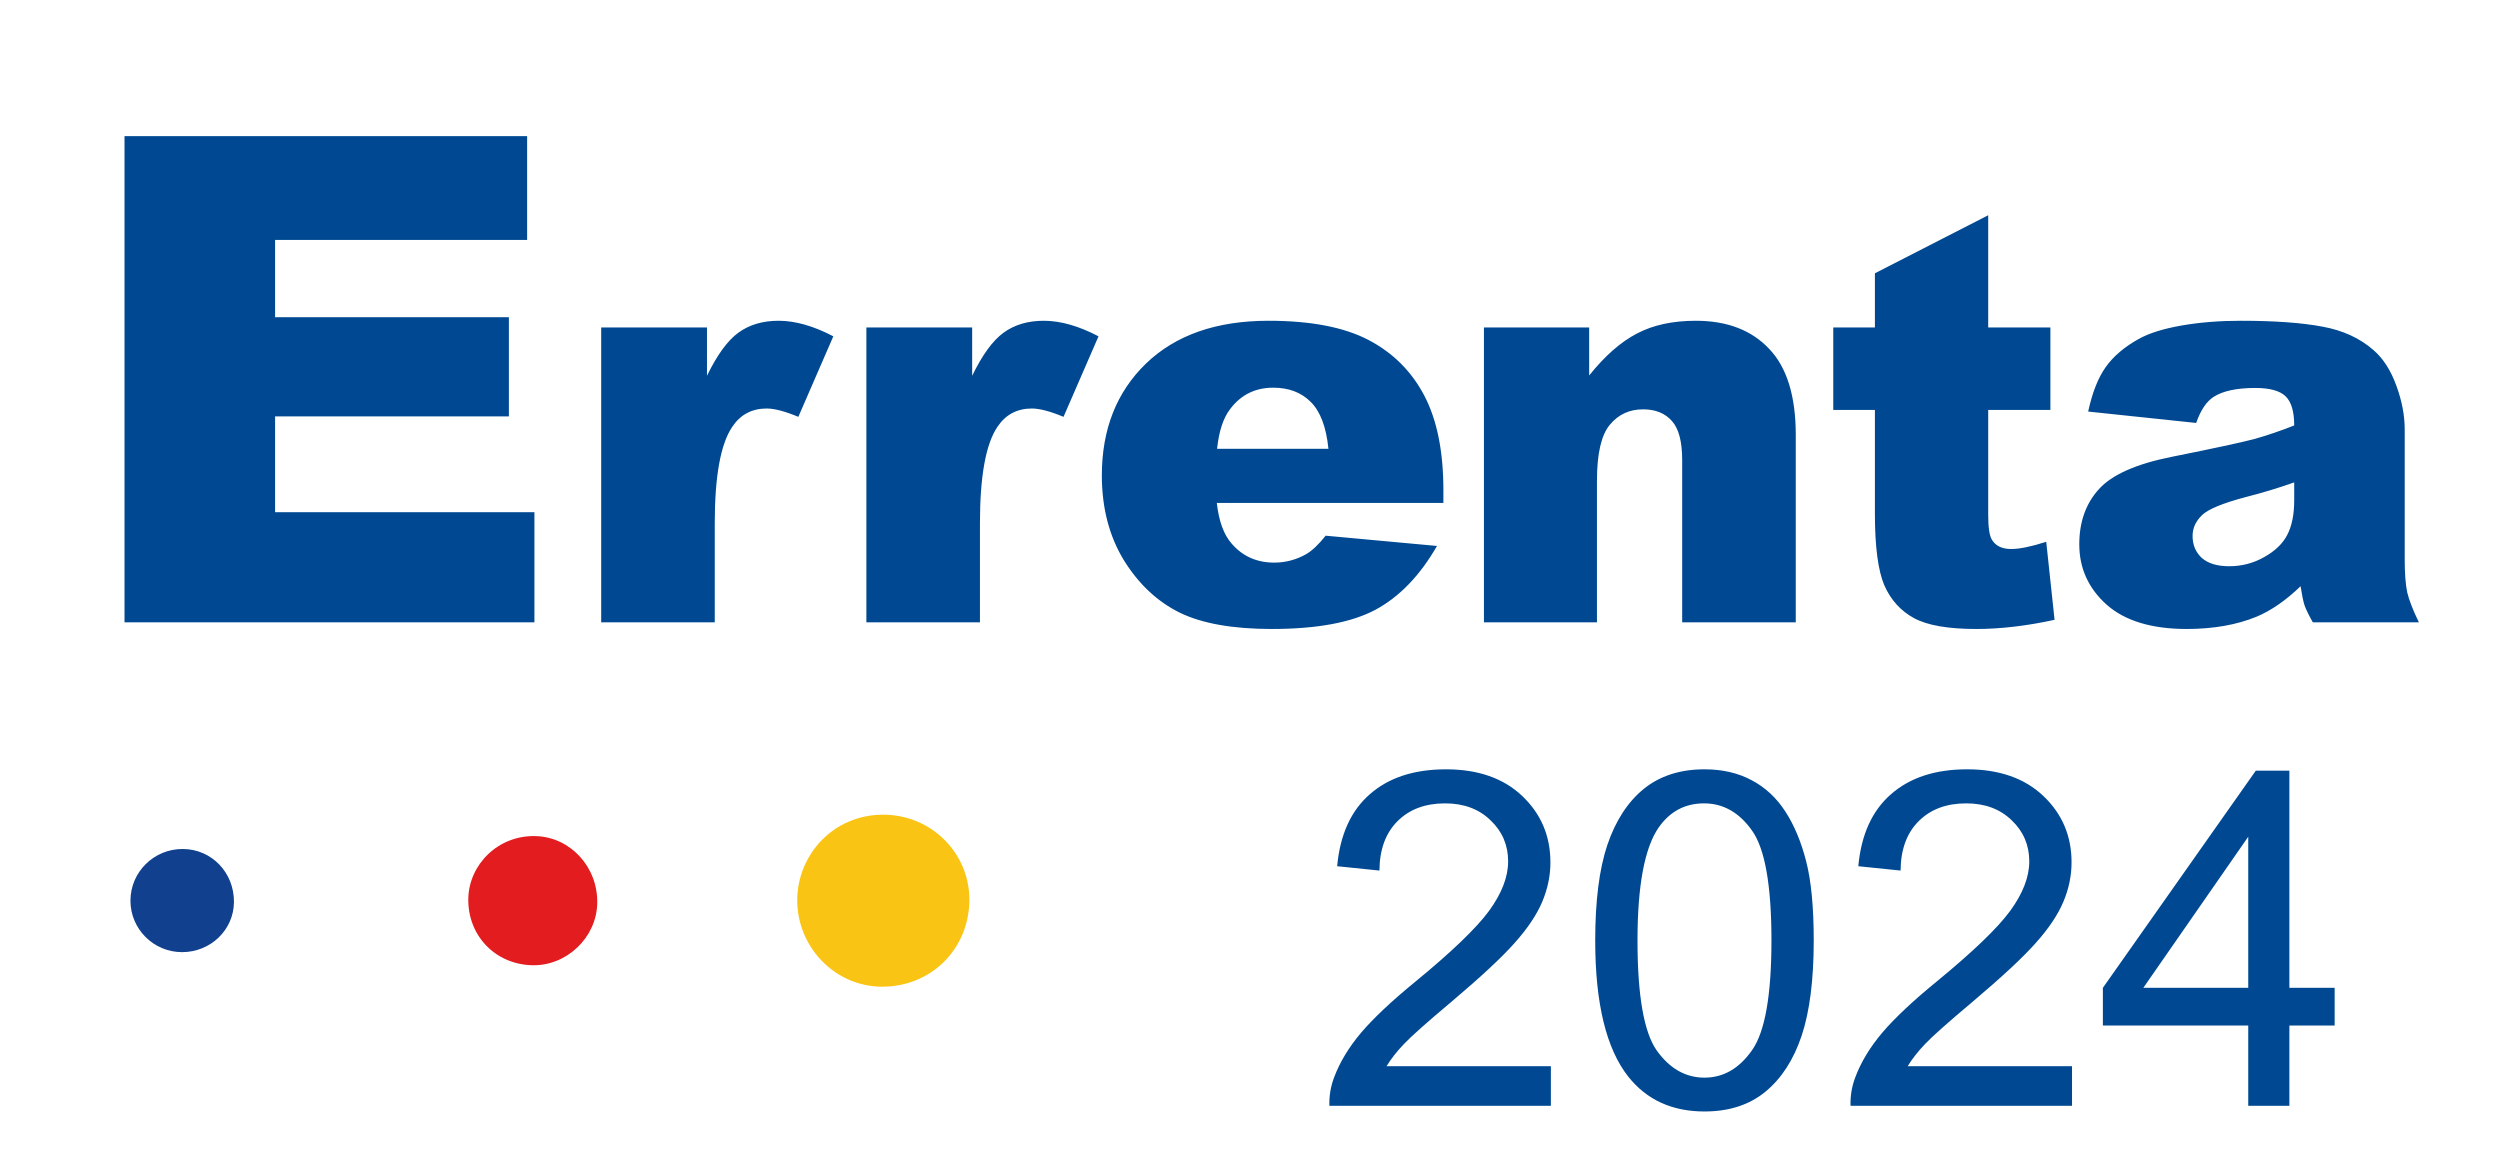
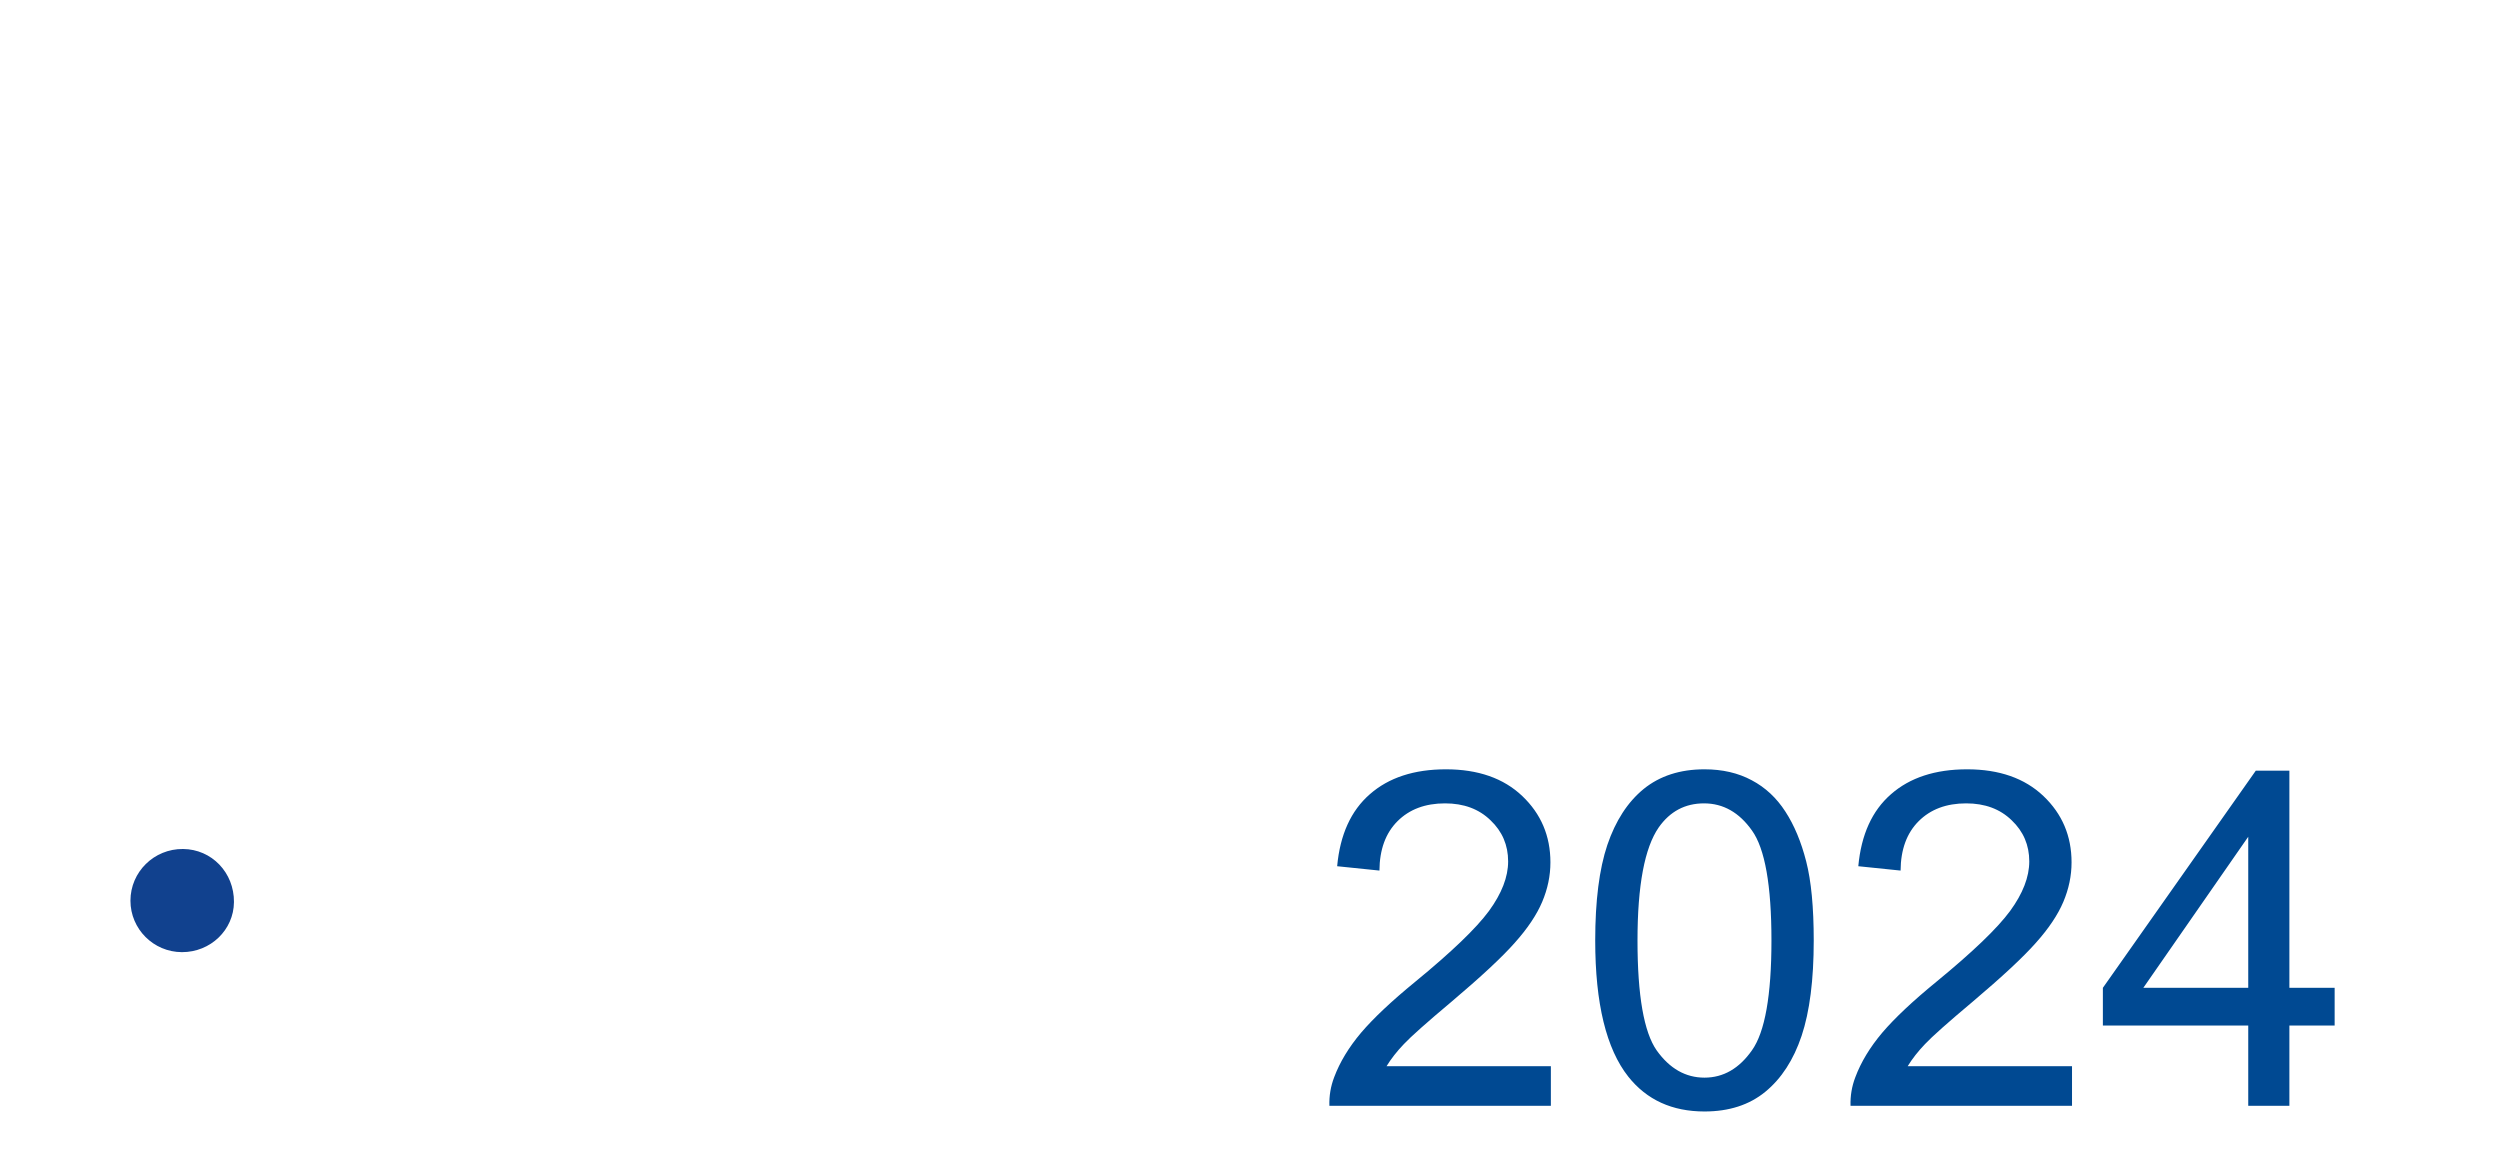
<svg xmlns="http://www.w3.org/2000/svg" width="233" height="109" viewBox="0 0 233 109" fill="none">
  <rect width="233" height="109" fill="white" />
  <g clip-path="url(#clip0_42_1985)">
-     <path d="M11.605 12.689H49.128V22.363H25.638V29.564H47.428V38.806H25.638V47.739H49.808V58H11.605V12.689ZM56.031 30.517H65.891V35.02C66.84 33.07 67.814 31.733 68.815 31.008C69.833 30.266 71.084 29.895 72.567 29.895C74.12 29.895 75.82 30.379 77.665 31.345L74.405 38.85C73.163 38.332 72.179 38.073 71.455 38.073C70.074 38.073 69.005 38.643 68.246 39.781C67.159 41.386 66.615 44.388 66.615 48.787V58H56.031V30.517ZM80.746 30.517H90.606V35.02C91.555 33.07 92.53 31.733 93.53 31.008C94.548 30.266 95.799 29.895 97.283 29.895C98.835 29.895 100.535 30.379 102.381 31.345L99.12 38.85C97.878 38.332 96.895 38.073 96.17 38.073C94.79 38.073 93.72 38.643 92.961 39.781C91.874 41.386 91.331 44.388 91.331 48.787V58H80.746V30.517ZM134.524 46.872H113.406C113.596 48.563 114.053 49.822 114.778 50.65C115.796 51.841 117.124 52.436 118.763 52.436C119.798 52.436 120.782 52.177 121.713 51.66C122.283 51.332 122.895 50.754 123.551 49.926L133.928 50.883C132.341 53.644 130.426 55.628 128.183 56.835C125.94 58.026 122.723 58.621 118.53 58.621C114.89 58.621 112.026 58.112 109.939 57.094C107.851 56.059 106.117 54.429 104.737 52.203C103.374 49.96 102.692 47.329 102.692 44.31C102.692 40.014 104.064 36.538 106.807 33.881C109.568 31.224 113.372 29.895 118.22 29.895C122.153 29.895 125.259 30.491 127.536 31.681C129.814 32.872 131.547 34.597 132.738 36.857C133.928 39.117 134.524 42.059 134.524 45.682V46.872ZM123.81 41.826C123.603 39.79 123.051 38.332 122.153 37.452C121.274 36.572 120.109 36.132 118.66 36.132C116.986 36.132 115.649 36.797 114.649 38.125C114.01 38.953 113.605 40.187 113.432 41.826H123.81ZM138.303 30.517H148.111V34.994C149.577 33.165 151.061 31.862 152.562 31.086C154.063 30.292 155.892 29.895 158.049 29.895C160.964 29.895 163.242 30.767 164.881 32.509C166.537 34.234 167.365 36.909 167.365 40.532V58H156.78V42.887C156.78 41.161 156.461 39.945 155.823 39.238C155.185 38.513 154.287 38.151 153.132 38.151C151.855 38.151 150.82 38.634 150.026 39.6C149.232 40.566 148.836 42.3 148.836 44.802V58H138.303V30.517ZM185.3 20.061V30.517H191.097V38.203H185.3V47.959C185.3 49.132 185.412 49.908 185.636 50.288C185.982 50.875 186.585 51.168 187.448 51.168C188.224 51.168 189.311 50.944 190.709 50.495L191.485 57.767C188.88 58.336 186.447 58.621 184.187 58.621C181.565 58.621 179.633 58.285 178.39 57.612C177.148 56.939 176.225 55.921 175.621 54.558C175.035 53.178 174.741 50.952 174.741 47.881V38.203H170.86V30.517H174.741V25.47L185.3 20.061ZM204.684 39.419L194.617 38.358C194.997 36.598 195.54 35.218 196.248 34.217C196.972 33.199 198.008 32.319 199.353 31.578C200.319 31.043 201.648 30.629 203.339 30.335C205.029 30.042 206.858 29.895 208.825 29.895C211.982 29.895 214.518 30.077 216.433 30.439C218.348 30.784 219.944 31.517 221.221 32.639C222.118 33.415 222.825 34.519 223.343 35.951C223.861 37.366 224.119 38.72 224.119 40.014V52.151C224.119 53.445 224.197 54.463 224.352 55.205C224.525 55.93 224.887 56.861 225.439 58H215.554C215.157 57.293 214.898 56.758 214.777 56.395C214.656 56.016 214.536 55.429 214.415 54.636C213.035 55.964 211.663 56.913 210.3 57.482C208.437 58.242 206.272 58.621 203.804 58.621C200.526 58.621 198.033 57.862 196.325 56.344C194.635 54.825 193.789 52.954 193.789 50.728C193.789 48.641 194.402 46.924 195.627 45.578C196.852 44.232 199.112 43.232 202.407 42.576C206.358 41.783 208.92 41.23 210.093 40.92C211.266 40.592 212.508 40.169 213.82 39.652C213.82 38.358 213.552 37.452 213.017 36.935C212.483 36.417 211.542 36.158 210.197 36.158C208.471 36.158 207.177 36.434 206.315 36.986C205.642 37.418 205.098 38.228 204.684 39.419ZM213.82 44.957C212.37 45.475 210.861 45.932 209.291 46.329C207.151 46.898 205.797 47.459 205.228 48.011C204.641 48.58 204.348 49.227 204.348 49.952C204.348 50.78 204.633 51.461 205.202 51.996C205.789 52.514 206.643 52.773 207.764 52.773C208.937 52.773 210.024 52.488 211.025 51.919C212.043 51.349 212.759 50.659 213.173 49.848C213.604 49.02 213.82 47.95 213.82 46.639V44.957Z" fill="#004992" />
    <path d="M144.541 99.372V103.058H123.899C123.87 102.134 124.02 101.247 124.346 100.395C124.872 98.989 125.71 97.604 126.86 96.241C128.025 94.877 129.7 93.301 131.887 91.511C135.282 88.728 137.575 86.527 138.768 84.908C139.961 83.274 140.558 81.733 140.558 80.285C140.558 78.765 140.011 77.487 138.917 76.45C137.838 75.399 136.425 74.874 134.678 74.874C132.832 74.874 131.355 75.428 130.247 76.536C129.139 77.643 128.578 79.177 128.564 81.137L124.623 80.732C124.893 77.792 125.908 75.556 127.669 74.022C129.431 72.474 131.795 71.7 134.763 71.7C137.76 71.7 140.132 72.531 141.878 74.192C143.625 75.854 144.499 77.913 144.499 80.37C144.499 81.62 144.243 82.848 143.732 84.055C143.221 85.263 142.368 86.534 141.175 87.869C139.997 89.204 138.03 91.036 135.275 93.365C132.974 95.296 131.497 96.61 130.844 97.306C130.19 97.987 129.651 98.676 129.225 99.372H144.541ZM148.674 87.656C148.674 83.963 149.05 80.995 149.803 78.751C150.57 76.493 151.699 74.753 153.19 73.532C154.696 72.311 156.585 71.7 158.857 71.7C160.533 71.7 162.003 72.041 163.266 72.722C164.53 73.39 165.574 74.363 166.398 75.641C167.222 76.905 167.868 78.453 168.337 80.285C168.805 82.103 169.04 84.56 169.04 87.656C169.04 91.32 168.663 94.281 167.91 96.539C167.158 98.783 166.029 100.523 164.523 101.758C163.032 102.979 161.143 103.59 158.857 103.59C155.846 103.59 153.481 102.511 151.763 100.352C149.704 97.753 148.674 93.521 148.674 87.656ZM152.615 87.656C152.615 92.782 153.212 96.198 154.405 97.902C155.612 99.592 157.096 100.437 158.857 100.437C160.618 100.437 162.095 99.585 163.288 97.881C164.495 96.177 165.099 92.768 165.099 87.656C165.099 82.515 164.495 79.099 163.288 77.409C162.095 75.719 160.604 74.874 158.814 74.874C157.053 74.874 155.647 75.62 154.596 77.111C153.275 79.014 152.615 82.529 152.615 87.656ZM193.112 99.372V103.058H172.469C172.441 102.134 172.59 101.247 172.917 100.395C173.442 98.989 174.28 97.604 175.43 96.241C176.595 94.877 178.271 93.301 180.458 91.511C183.852 88.728 186.146 86.527 187.339 84.908C188.532 83.274 189.128 81.733 189.128 80.285C189.128 78.765 188.581 77.487 187.488 76.45C186.408 75.399 184.995 74.874 183.249 74.874C181.402 74.874 179.925 75.428 178.818 76.536C177.71 77.643 177.149 79.177 177.135 81.137L173.194 80.732C173.463 77.792 174.479 75.556 176.24 74.022C178.001 72.474 180.366 71.7 183.334 71.7C186.33 71.7 188.702 72.531 190.449 74.192C192.196 75.854 193.069 77.913 193.069 80.37C193.069 81.62 192.813 82.848 192.302 84.055C191.791 85.263 190.939 86.534 189.746 87.869C188.567 89.204 186.6 91.036 183.845 93.365C181.544 95.296 180.067 96.61 179.414 97.306C178.761 97.987 178.221 98.676 177.795 99.372H193.112ZM209.536 103.058V95.58H195.988V92.065L210.239 71.828H213.371V92.065H217.589V95.58H213.371V103.058H209.536ZM209.536 92.065V77.984L199.758 92.065H209.536Z" fill="#004992" />
  </g>
  <mask id="path-4-inside-1_42_1985" fill="white">
    <path d="M0 0H233V109H0V0Z" />
  </mask>
-   <path d="M0 0V-3H-1V0H0ZM233 0H234V-3H233V0ZM233 109V112H234V109H233ZM0 109H-1V112H0V109ZM0 3H233V-3H0V3ZM232 0V109H234V0H232ZM233 106H0V112H233V106ZM1 109V0H-1V109H1Z" fill="white" mask="url(#path-4-inside-1_42_1985)" />
-   <path fill-rule="evenodd" clip-rule="evenodd" d="M90.346 83.925C90.295 88.512 86.709 92.015 82.122 91.959C77.787 91.906 74.278 88.252 74.302 83.853C74.324 79.745 77.59 75.907 82.358 75.929C86.854 75.95 90.394 79.575 90.346 83.925Z" fill="#FAC415" />
-   <path fill-rule="evenodd" clip-rule="evenodd" d="M49.632 89.961C46.167 89.892 43.578 87.201 43.646 83.742C43.707 80.593 46.413 77.796 49.982 77.927C53.166 78.043 55.724 80.797 55.663 84.172C55.606 87.36 52.831 90.024 49.632 89.961Z" fill="#E21C1F" />
  <path fill-rule="evenodd" clip-rule="evenodd" d="M16.954 88.74C14.306 88.731 12.159 86.584 12.158 83.945C12.158 81.266 14.355 79.103 17.055 79.126C19.733 79.147 21.826 81.327 21.805 84.073C21.786 86.667 19.621 88.749 16.954 88.74Z" fill="#11418E" />
  <defs>
    <clipPath id="clip0_42_1985">
      <rect width="227" height="103" fill="white" transform="translate(3 3)" />
    </clipPath>
  </defs>
</svg>